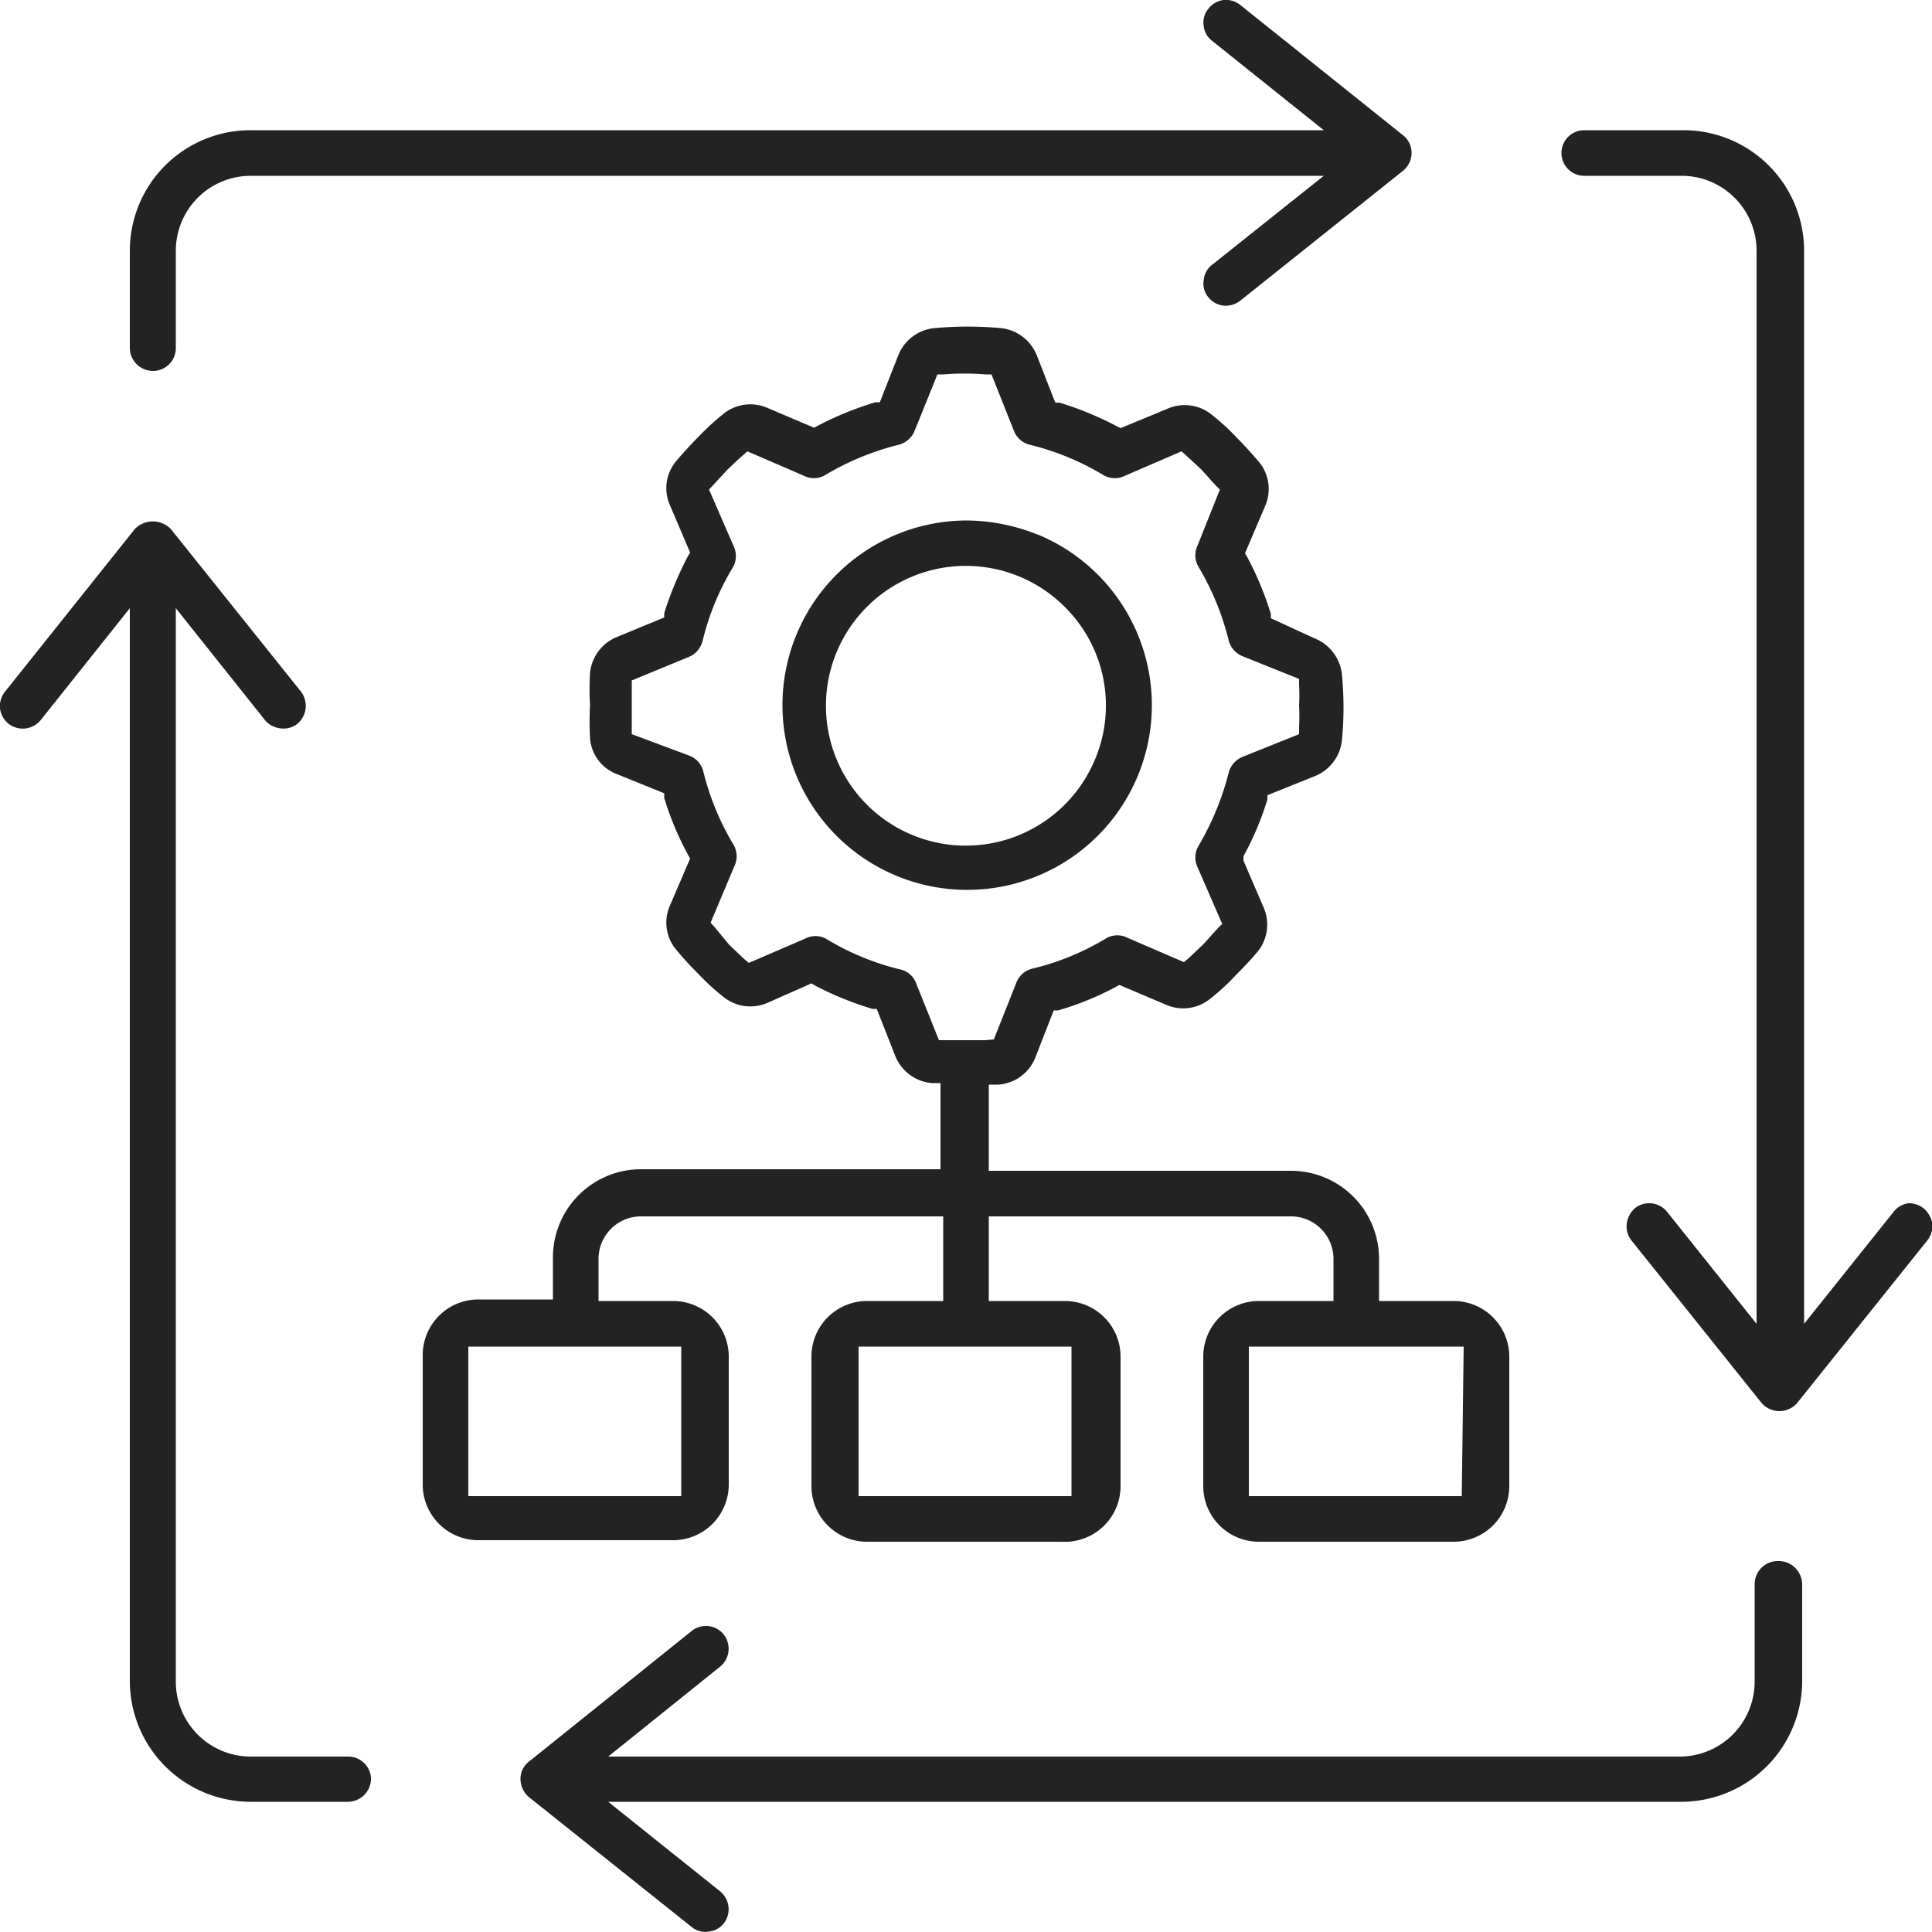
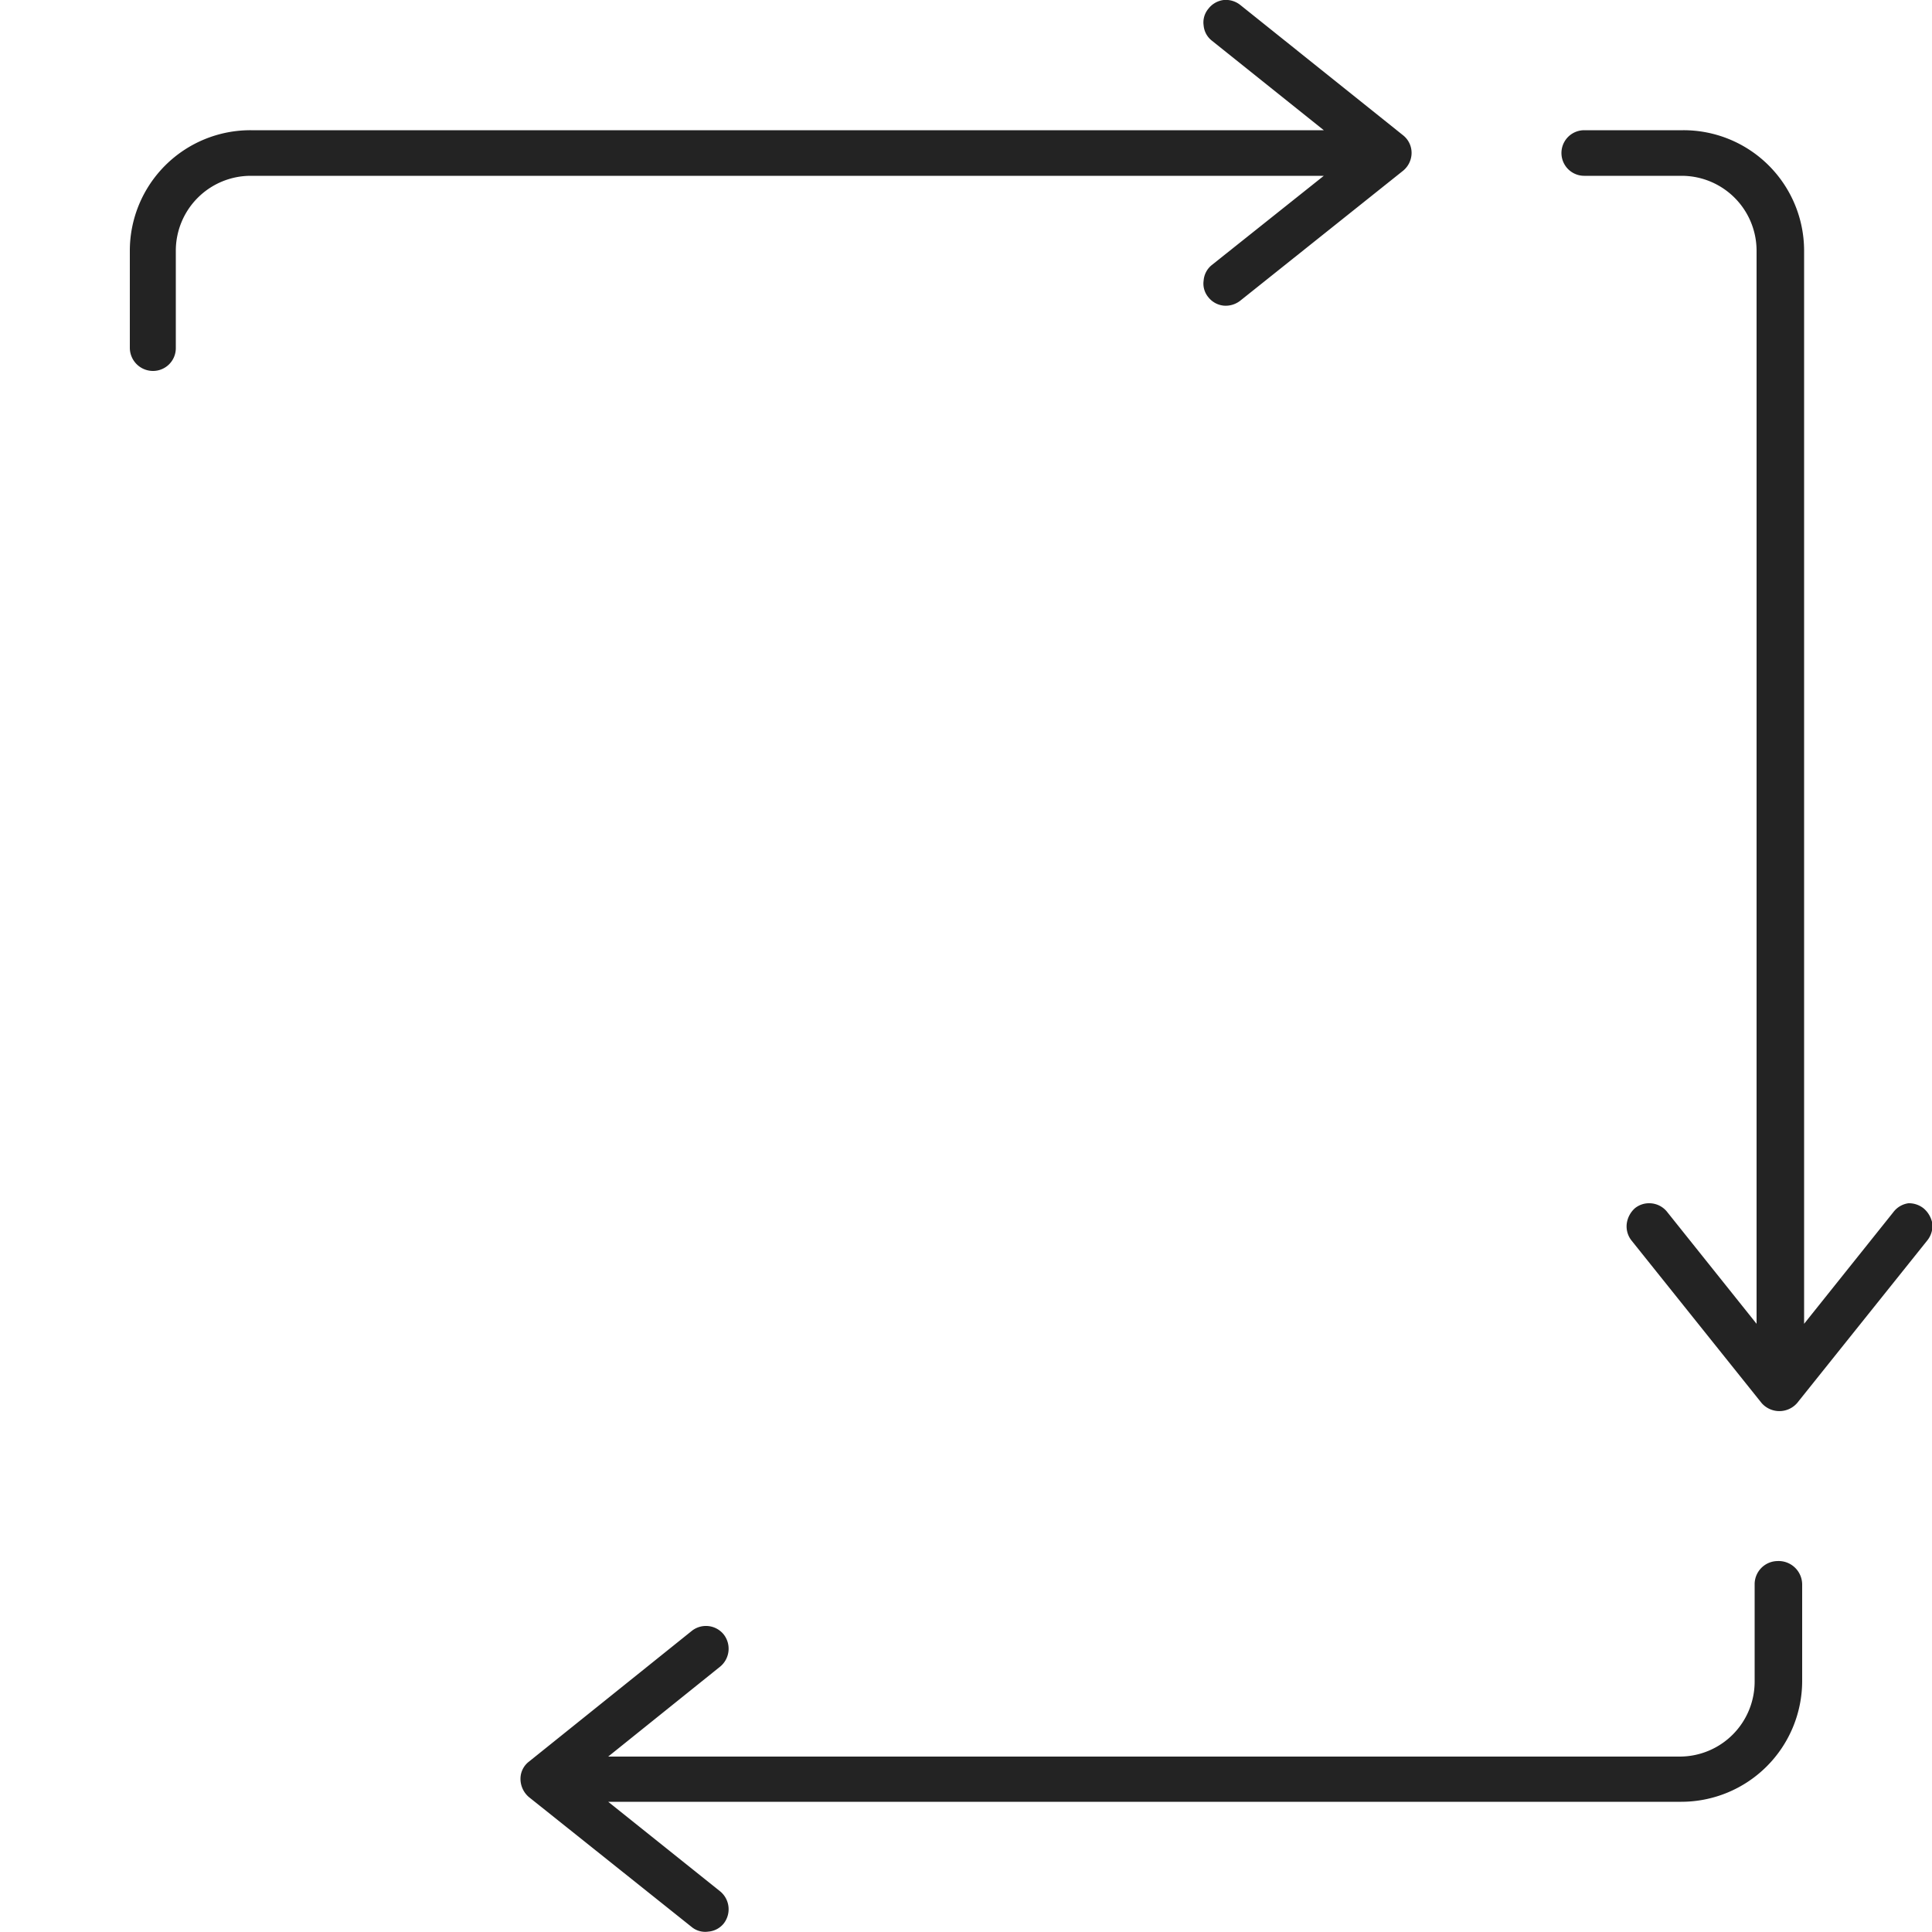
<svg xmlns="http://www.w3.org/2000/svg" id="Layer_1" data-name="Layer 1" viewBox="0 0 50 50">
  <defs>
    <style>.cls-1{fill:#232323;}</style>
  </defs>
-   <path class="cls-1" d="M26.84,13.83A5,5,0,0,0,25,13.47a4.78,4.78,0,1,0,1.85.36Zm1.5,5.82a3.62,3.62,0,1,1-.78-3.94A3.59,3.59,0,0,1,28.34,19.65Z" />
-   <path class="cls-1" d="M37.63,33.67H35.69V32.58a2.28,2.28,0,0,0-2.28-2.28H25.59V28.07h.25a1.11,1.11,0,0,0,.95-.69l.48-1.23.11,0a7.65,7.65,0,0,0,1.48-.6l.11-.06,1.2.51a1.11,1.11,0,0,0,1.16-.16,5.7,5.7,0,0,0,.63-.58c.2-.2.39-.4.57-.61a1.11,1.11,0,0,0,.17-1.17l-.52-1.21,0-.11a7.63,7.63,0,0,0,.62-1.47l0-.11,1.22-.49a1.13,1.13,0,0,0,.71-.94,8.84,8.84,0,0,0,0-1.68,1.13,1.13,0,0,0-.71-.95L32.89,16l0-.11a8.27,8.27,0,0,0-.61-1.47l-.06-.1.52-1.22a1.1,1.1,0,0,0-.17-1.16c-.18-.21-.37-.42-.57-.62a5.77,5.77,0,0,0-.63-.58,1.11,1.11,0,0,0-1.16-.16L29,11.08l-.1-.05a8.37,8.37,0,0,0-1.48-.61l-.11,0-.48-1.23a1.13,1.13,0,0,0-.94-.7,9.54,9.54,0,0,0-1.69,0,1.12,1.12,0,0,0-.95.7l-.48,1.22-.11,0a8.34,8.34,0,0,0-1.48.6l-.11.06-1.2-.51a1.11,1.11,0,0,0-1.16.16,6.87,6.87,0,0,0-.63.58c-.2.2-.39.41-.57.62a1.09,1.09,0,0,0-.17,1.16l.52,1.22-.06.1a8.94,8.94,0,0,0-.61,1.47l0,.11-1.21.5a1.12,1.12,0,0,0-.71.94,7.21,7.21,0,0,0,0,.83,7.94,7.94,0,0,0,0,.85,1.08,1.08,0,0,0,.71.94l1.21.49,0,.12a7.77,7.77,0,0,0,.61,1.46l.06.11-.52,1.21a1.09,1.09,0,0,0,.17,1.16,8.37,8.37,0,0,0,.57.62,5.77,5.77,0,0,0,.63.58,1.11,1.11,0,0,0,1.16.16L21,25.45l.1.06a8.34,8.34,0,0,0,1.48.6l.11,0,.48,1.22a1.12,1.12,0,0,0,.95.7l.22,0,0,.23v2H16.59a2.28,2.28,0,0,0-2.28,2.28v1.09H12.37a1.44,1.44,0,0,0-1.43,1.43v3.37a1.44,1.44,0,0,0,1.43,1.43h5.05a1.44,1.44,0,0,0,1.44-1.43V35.1a1.44,1.44,0,0,0-1.44-1.43H15.49V32.58a1.1,1.1,0,0,1,1.1-1.1h7.82v2.19H22.47A1.44,1.44,0,0,0,21,35.1v3.37a1.44,1.44,0,0,0,1.43,1.43h5.06A1.44,1.44,0,0,0,29,38.47V35.1a1.44,1.44,0,0,0-1.43-1.43H25.59V31.48h7.82a1.1,1.1,0,0,1,1.1,1.1v1.09H32.58a1.44,1.44,0,0,0-1.44,1.43v3.37a1.44,1.44,0,0,0,1.44,1.43h5.05a1.44,1.44,0,0,0,1.43-1.43V35.1A1.44,1.44,0,0,0,37.63,33.67Zm-20,1.18v3.87H12.12V34.85Zm10.1,0v3.87H22.22V34.85Zm-2.24-7.93-.54,0-.55,0H24.3l-.59-1.47a.56.56,0,0,0-.41-.36,6.75,6.75,0,0,1-1.93-.8.58.58,0,0,0-.53,0l-1.46.63-.12-.1-.39-.37L18.5,24l-.11-.12L19,22.43a.6.6,0,0,0,0-.54,6.92,6.92,0,0,1-.8-1.93.59.59,0,0,0-.35-.4L16.35,19v-.15c0-.18,0-.36,0-.55s0-.36,0-.54v-.15L17.83,17a.61.61,0,0,0,.35-.4,6.74,6.74,0,0,1,.8-1.94.6.6,0,0,0,0-.54l-.63-1.45.11-.12.37-.4c.13-.12.26-.25.39-.36l.12-.11,1.46.63a.58.58,0,0,0,.53,0,7,7,0,0,1,1.93-.8.61.61,0,0,0,.41-.36l.59-1.46h.15a6.73,6.73,0,0,1,1.1,0h.15l.58,1.46a.59.59,0,0,0,.41.36,6.8,6.8,0,0,1,1.93.8.6.6,0,0,0,.54,0l1.46-.63.12.11.39.36.36.4.12.12L31,14.1a.6.6,0,0,0,0,.54,7,7,0,0,1,.8,1.94.61.61,0,0,0,.35.4l1.47.59v.16a4.61,4.61,0,0,1,0,.53,5,5,0,0,1,0,.55V19l-1.47.59a.61.61,0,0,0-.35.4,7.23,7.23,0,0,1-.8,1.93.6.6,0,0,0,0,.54l.63,1.45-.12.12-.36.4-.39.37-.12.1-1.46-.63a.58.58,0,0,0-.53,0,6.69,6.69,0,0,1-1.94.8.59.59,0,0,0-.41.37l-.58,1.46Zm12.34,11.8H32.32V34.85h5.56Z" />
  <path class="cls-1" d="M36.31,3.5,32.1.13A.6.6,0,0,0,31.67,0a.59.59,0,0,0-.4.23.55.55,0,0,0-.12.43.56.56,0,0,0,.21.39l2.9,2.32H6.49A3.12,3.12,0,0,0,3.36,6.48V9a.6.6,0,0,0,.6.6A.59.59,0,0,0,4.55,9V6.48A1.94,1.94,0,0,1,6.49,4.55H34.26l-2.9,2.31a.57.57,0,0,0-.21.4.55.55,0,0,0,.12.43.58.58,0,0,0,.4.22.61.61,0,0,0,.43-.13l4.21-3.36A.6.6,0,0,0,36.53,4,.58.58,0,0,0,36.31,3.5Z" />
  <path class="cls-1" d="M49.78,31.27a.61.61,0,0,0-.39-.13h0a.59.59,0,0,0-.39.23l-2.31,2.89V6.48a3.12,3.12,0,0,0-3.13-3.11H41a.59.59,0,1,0,0,1.18h2.52a1.94,1.94,0,0,1,1.94,1.93V34.26l-2.31-2.89a.59.59,0,0,0-.46-.23.58.58,0,0,0-.38.13.65.65,0,0,0-.21.4.59.59,0,0,0,.12.43l3.37,4.21a.61.61,0,0,0,.92,0l3.37-4.21a.61.61,0,0,0,.13-.43A.67.67,0,0,0,49.78,31.27Z" />
  <path class="cls-1" d="M46,40.4a.6.6,0,0,0-.59.59v2.53a1.94,1.94,0,0,1-1.94,1.94H15.74l2.9-2.33a.6.6,0,0,0,.09-.83.59.59,0,0,0-.83-.09l-4.21,3.38a.56.56,0,0,0-.22.45.62.62,0,0,0,.22.47l4.21,3.36a.55.55,0,0,0,.43.12.57.57,0,0,0,.4-.21.6.6,0,0,0-.09-.83l-2.9-2.32H43.51a3.13,3.13,0,0,0,3.13-3.11V41A.61.61,0,0,0,46,40.4Z" />
-   <path class="cls-1" d="M9,45.46H6.49a1.94,1.94,0,0,1-1.94-1.94V15.74l2.31,2.9a.61.61,0,0,0,.4.21.58.58,0,0,0,.44-.12.61.61,0,0,0,.09-.83L4.42,13.69a.65.65,0,0,0-.93,0L.13,17.9a.61.61,0,0,0-.13.44.62.62,0,0,0,.22.39.6.6,0,0,0,.83-.09l2.31-2.9V43.52a3.13,3.13,0,0,0,3.13,3.11H9A.6.6,0,0,0,9.6,46,.59.59,0,0,0,9,45.46Z" />
</svg>